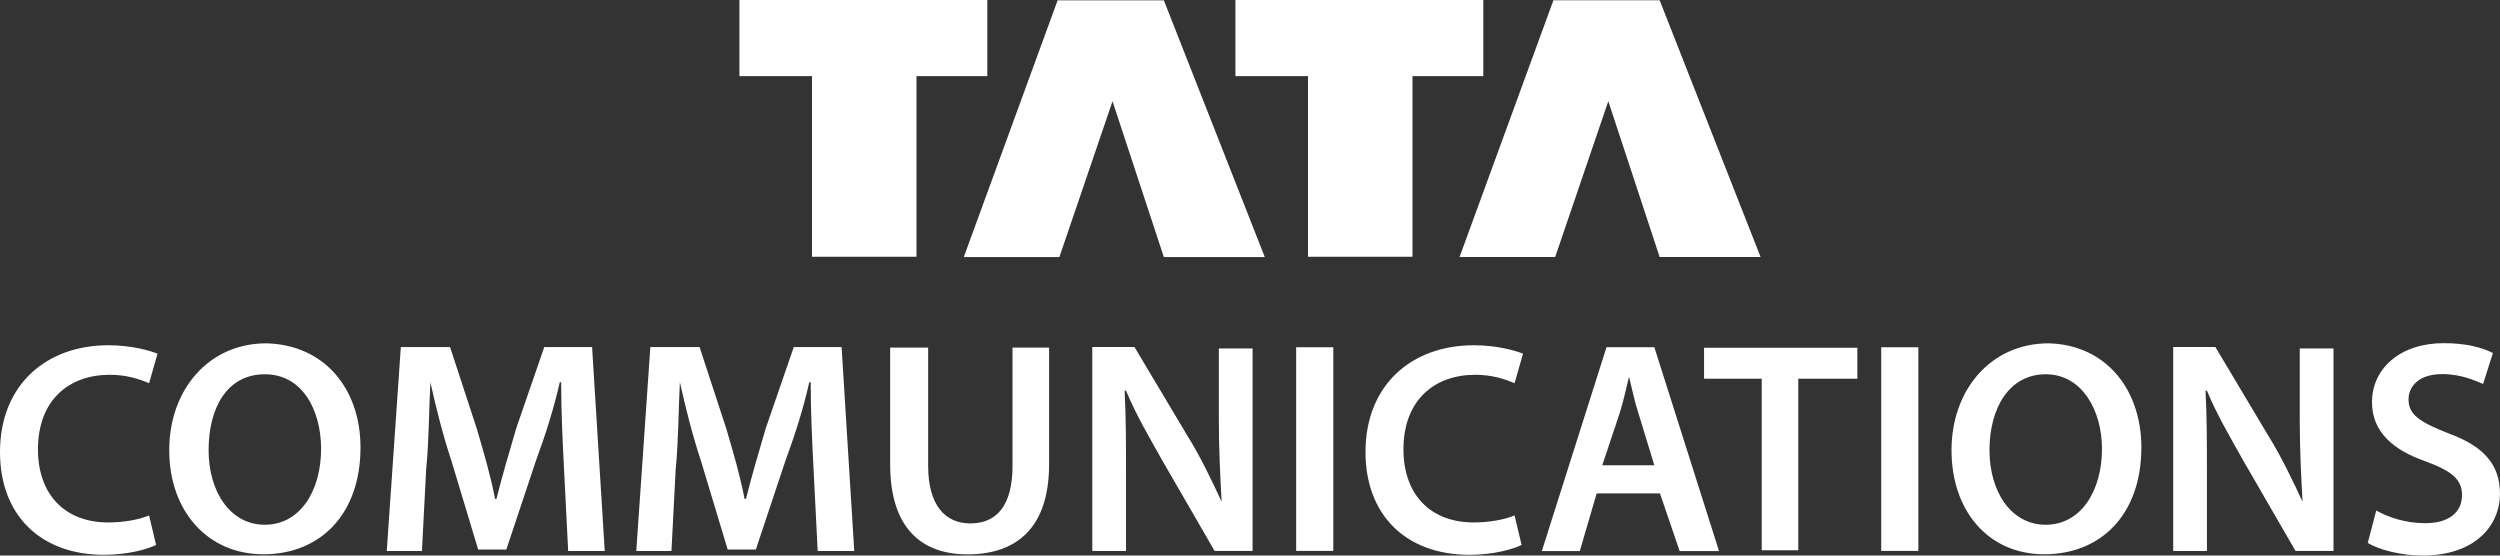
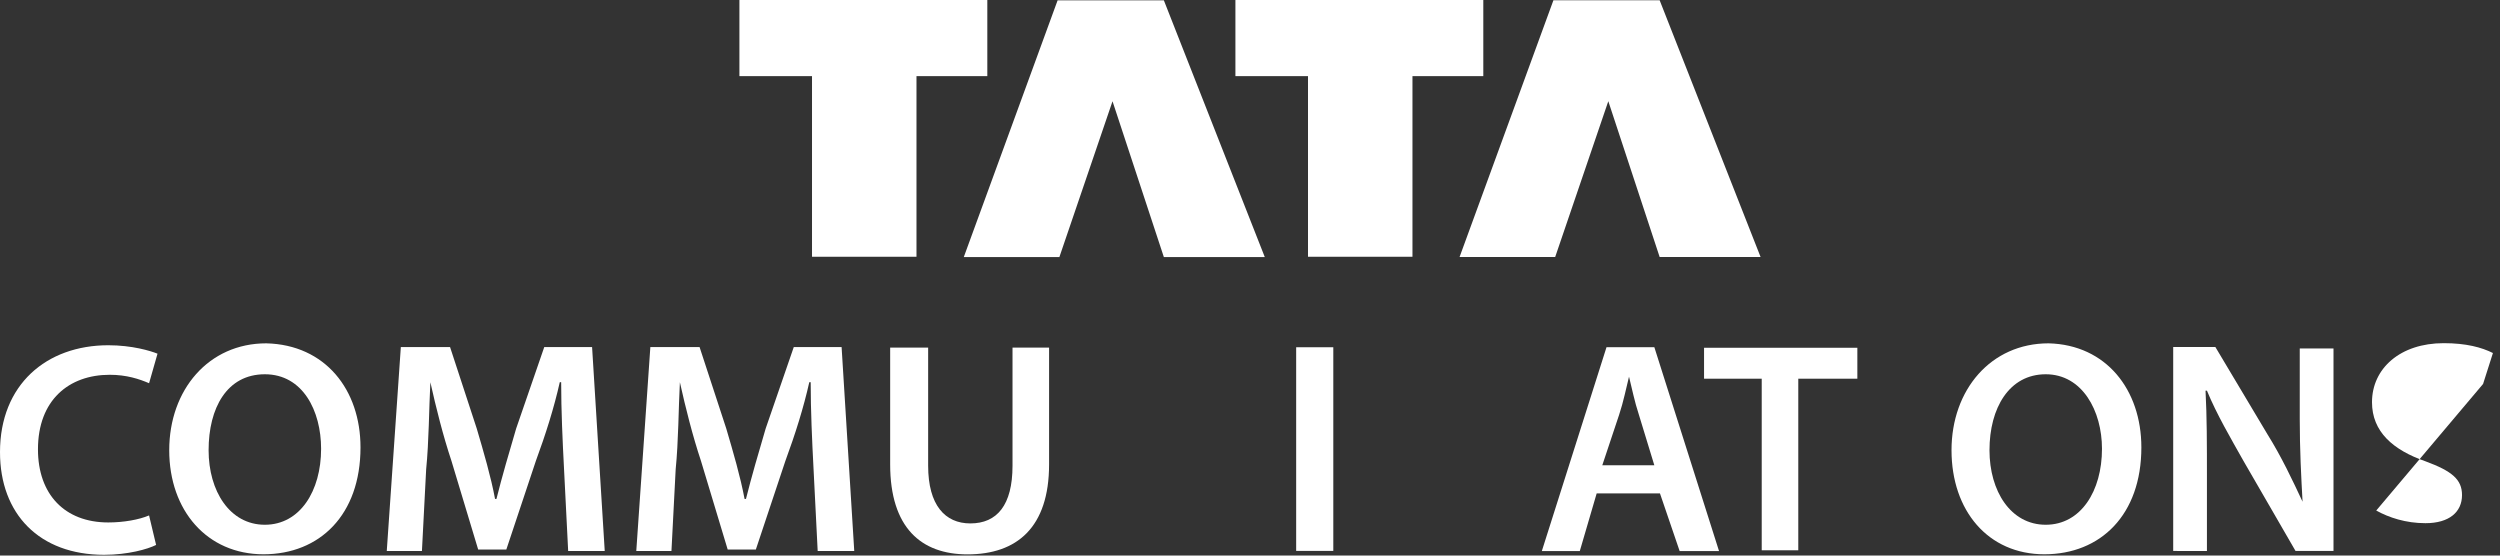
<svg xmlns="http://www.w3.org/2000/svg" id="Layer_2" viewBox="0 0 1500 333.32">
  <rect x="0" y="0" width="1500" height="333.32" fill="#333333" stroke="none" />
  <defs>
    <style>.cls-1{fill-rule:evenodd;}.cls-1,.cls-2{fill:#fff;stroke-width:0px;}</style>
  </defs>
  <g id="Layer_1-2">
    <path class="cls-2" d="M93.66,326.97c-5.06,2.53-16.88,5.91-31.22,5.91-38.82,0-62.44-24.47-62.44-61.6,0-40.5,27.85-64.13,64.98-64.13,14.34,0,25.31,3.37,29.53,5.06l-5.06,17.72c-5.91-2.53-13.5-5.06-23.63-5.06-24.47,0-43.04,15.19-43.04,44.72,0,27,16.03,43.88,42.19,43.88,9.28,0,18.56-1.69,24.47-4.22" />
    <path class="cls-2" d="M125.16,270.13c0,24.47,12.66,44.72,33.75,44.72s33.75-20.25,33.75-45.57c0-22.78-10.97-44.72-33.75-44.72s-33.75,20.25-33.75,45.57M216.3,268.44c0,40.5-24.47,64.13-58.22,64.13s-56.54-26.16-56.54-62.44,23.63-64.13,58.22-64.13c35.44.85,56.54,27.85,56.54,62.44" />
    <path class="cls-2" d="M338.39,280.8c-.84-16.03-1.69-34.6-1.69-51.47h-.84c-3.38,15.19-8.44,31.22-14.35,47.25l-17.72,53.16h-16.88l-16.03-53.16c-5.06-15.19-9.28-32.06-12.66-47.25-.84,16.03-.84,35.44-2.53,52.32l-2.53,48.94h-21.1l8.44-122.36h29.53l16.03,48.94c4.22,14.35,8.44,28.69,10.97,42.19h.84c3.37-13.5,7.59-27.85,11.81-42.19l16.88-48.94h28.69l7.59,122.36h-21.94" />
    <path class="cls-2" d="M488.1,280.8c-.84-16.03-1.69-34.6-1.69-51.47h-.84c-3.38,15.19-8.44,31.22-14.35,47.25l-17.72,53.16h-16.88l-16.03-53.16c-5.06-15.19-9.28-32.06-12.66-47.25-.84,16.03-.84,35.44-2.53,52.32l-2.53,48.94h-21.1l8.44-122.36h29.53l16.03,48.94c4.22,14.35,8.44,28.69,10.97,42.19h.84c3.38-13.5,7.59-27.85,11.81-42.19l16.88-48.94h28.69l7.59,122.36h-21.94" />
    <path class="cls-2" d="M556.89,208.57v70.88c0,23.63,10.13,34.6,25.31,34.6,16.03,0,25.31-10.97,25.31-34.6v-70.88h21.94v70.04c0,37.97-19.41,54.01-48.94,54.01-27.85,0-46.41-16.03-46.41-54.01v-70.04" />
-     <path class="cls-2" d="M655.37,330.58v-122.36h25.31l31.22,52.32c8.44,13.5,15.19,27.85,21.09,40.5-.84-15.19-1.69-31.22-1.69-49.78v-42.19h20.25v121.51h-22.78l-31.22-54c-7.59-13.5-16.03-27.85-21.94-42.19h-.84c.84,16.03.84,32.07.84,52.32v43.88" />
    <rect class="cls-2" x="777.7" y="208.35" width="22.28" height="122.19" />
-     <path class="cls-2" d="M912.96,326.97c-5.06,2.53-16.88,5.91-31.22,5.91-38.82,0-62.44-24.47-62.44-61.6,0-40.5,27.85-64.13,64.97-64.13,14.35,0,25.32,3.37,29.53,5.06l-5.06,17.72c-5.91-2.53-13.5-5.06-23.63-5.06-24.47,0-43.04,15.19-43.04,44.72,0,27,16.03,43.88,42.19,43.88,9.28,0,18.57-1.69,24.47-4.22" />
    <path class="cls-2" d="M992.6,279.17l-9.28-30.38c-2.53-7.59-4.22-16.03-5.91-22.78-1.69,6.75-3.37,15.19-5.91,22.78l-10.13,30.38h31.22ZM958,296.05l-10.13,34.6h-22.78l38.82-122.35h28.69l38.82,122.35h-23.63l-11.81-34.6" />
    <polyline class="cls-2" points="1057.03 227.22 1022.43 227.22 1022.43 208.66 1114.41 208.66 1114.41 227.22 1078.97 227.22 1078.97 330.17 1057.03 330.17" />
-     <rect class="cls-2" x="1128.73" y="208.35" width="22.28" height="122.19" />
    <path class="cls-2" d="M1193.69,270.13c0,24.47,12.66,44.72,33.75,44.72s33.75-20.25,33.75-45.57c0-22.78-11.81-44.72-33.75-44.72s-33.75,20.25-33.75,45.57M1284.82,268.44c0,40.5-24.47,64.13-58.22,64.13s-55.69-26.16-55.69-62.44,23.63-64.13,58.22-64.13c34.6.85,55.69,27.85,55.69,62.44" />
    <path class="cls-2" d="M1303.92,330.58v-122.36h25.31l31.22,52.32c8.44,13.5,15.19,27.85,21.09,40.5-.84-15.19-1.69-31.22-1.69-49.78v-42.19h20.25v121.51h-22.78l-31.22-54c-7.59-13.5-16.03-27.85-21.94-42.19h-.84c.84,16.03.84,32.07.84,52.32v43.88" />
-     <path class="cls-2" d="M1425.74,306.32c7.59,4.22,17.72,7.59,29.53,7.59,14.34,0,21.94-6.75,21.94-16.88,0-9.28-5.91-14.35-21.94-20.25-19.41-6.75-32.07-17.72-32.07-35.44,0-20.25,16.88-35.44,43.03-35.44,13.5,0,22.78,2.53,29.53,5.91l-5.91,18.56c-4.22-1.69-12.66-5.91-24.47-5.91-14.35,0-20.25,7.59-20.25,15.19,0,9.28,6.75,13.5,23.63,20.25,21.1,7.59,31.22,18.57,31.22,36.29,0,19.41-15.19,37.13-46.41,37.13-12.66,0-26.16-3.37-32.91-7.59" />
+     <path class="cls-2" d="M1425.74,306.32c7.59,4.22,17.72,7.59,29.53,7.59,14.34,0,21.94-6.75,21.94-16.88,0-9.28-5.91-14.35-21.94-20.25-19.41-6.75-32.07-17.72-32.07-35.44,0-20.25,16.88-35.44,43.03-35.44,13.5,0,22.78,2.53,29.53,5.91l-5.91,18.56" />
    <polyline class="cls-1" points="487.21 154.05 487.21 45.68 443.65 45.68 443.65 0 592.39 0 592.39 45.68 549.89 45.68 549.89 154.05" />
    <polyline class="cls-1" points="784.8 154.05 784.8 45.68 741.25 45.68 741.25 0 889.98 0 889.98 45.68 847.48 45.68 847.48 154.05" />
    <polyline class="cls-1" points="578.27 154.24 634.57 .19 698.31 .19 758.87 154.24 698.31 154.24 667.51 60.75 635.63 154.24" />
    <polyline class="cls-1" points="875.74 154.2 932.05 .16 995.79 .16 1056.35 154.2 995.79 154.2 964.98 60.72 933.11 154.2" />
  </g>
</svg>